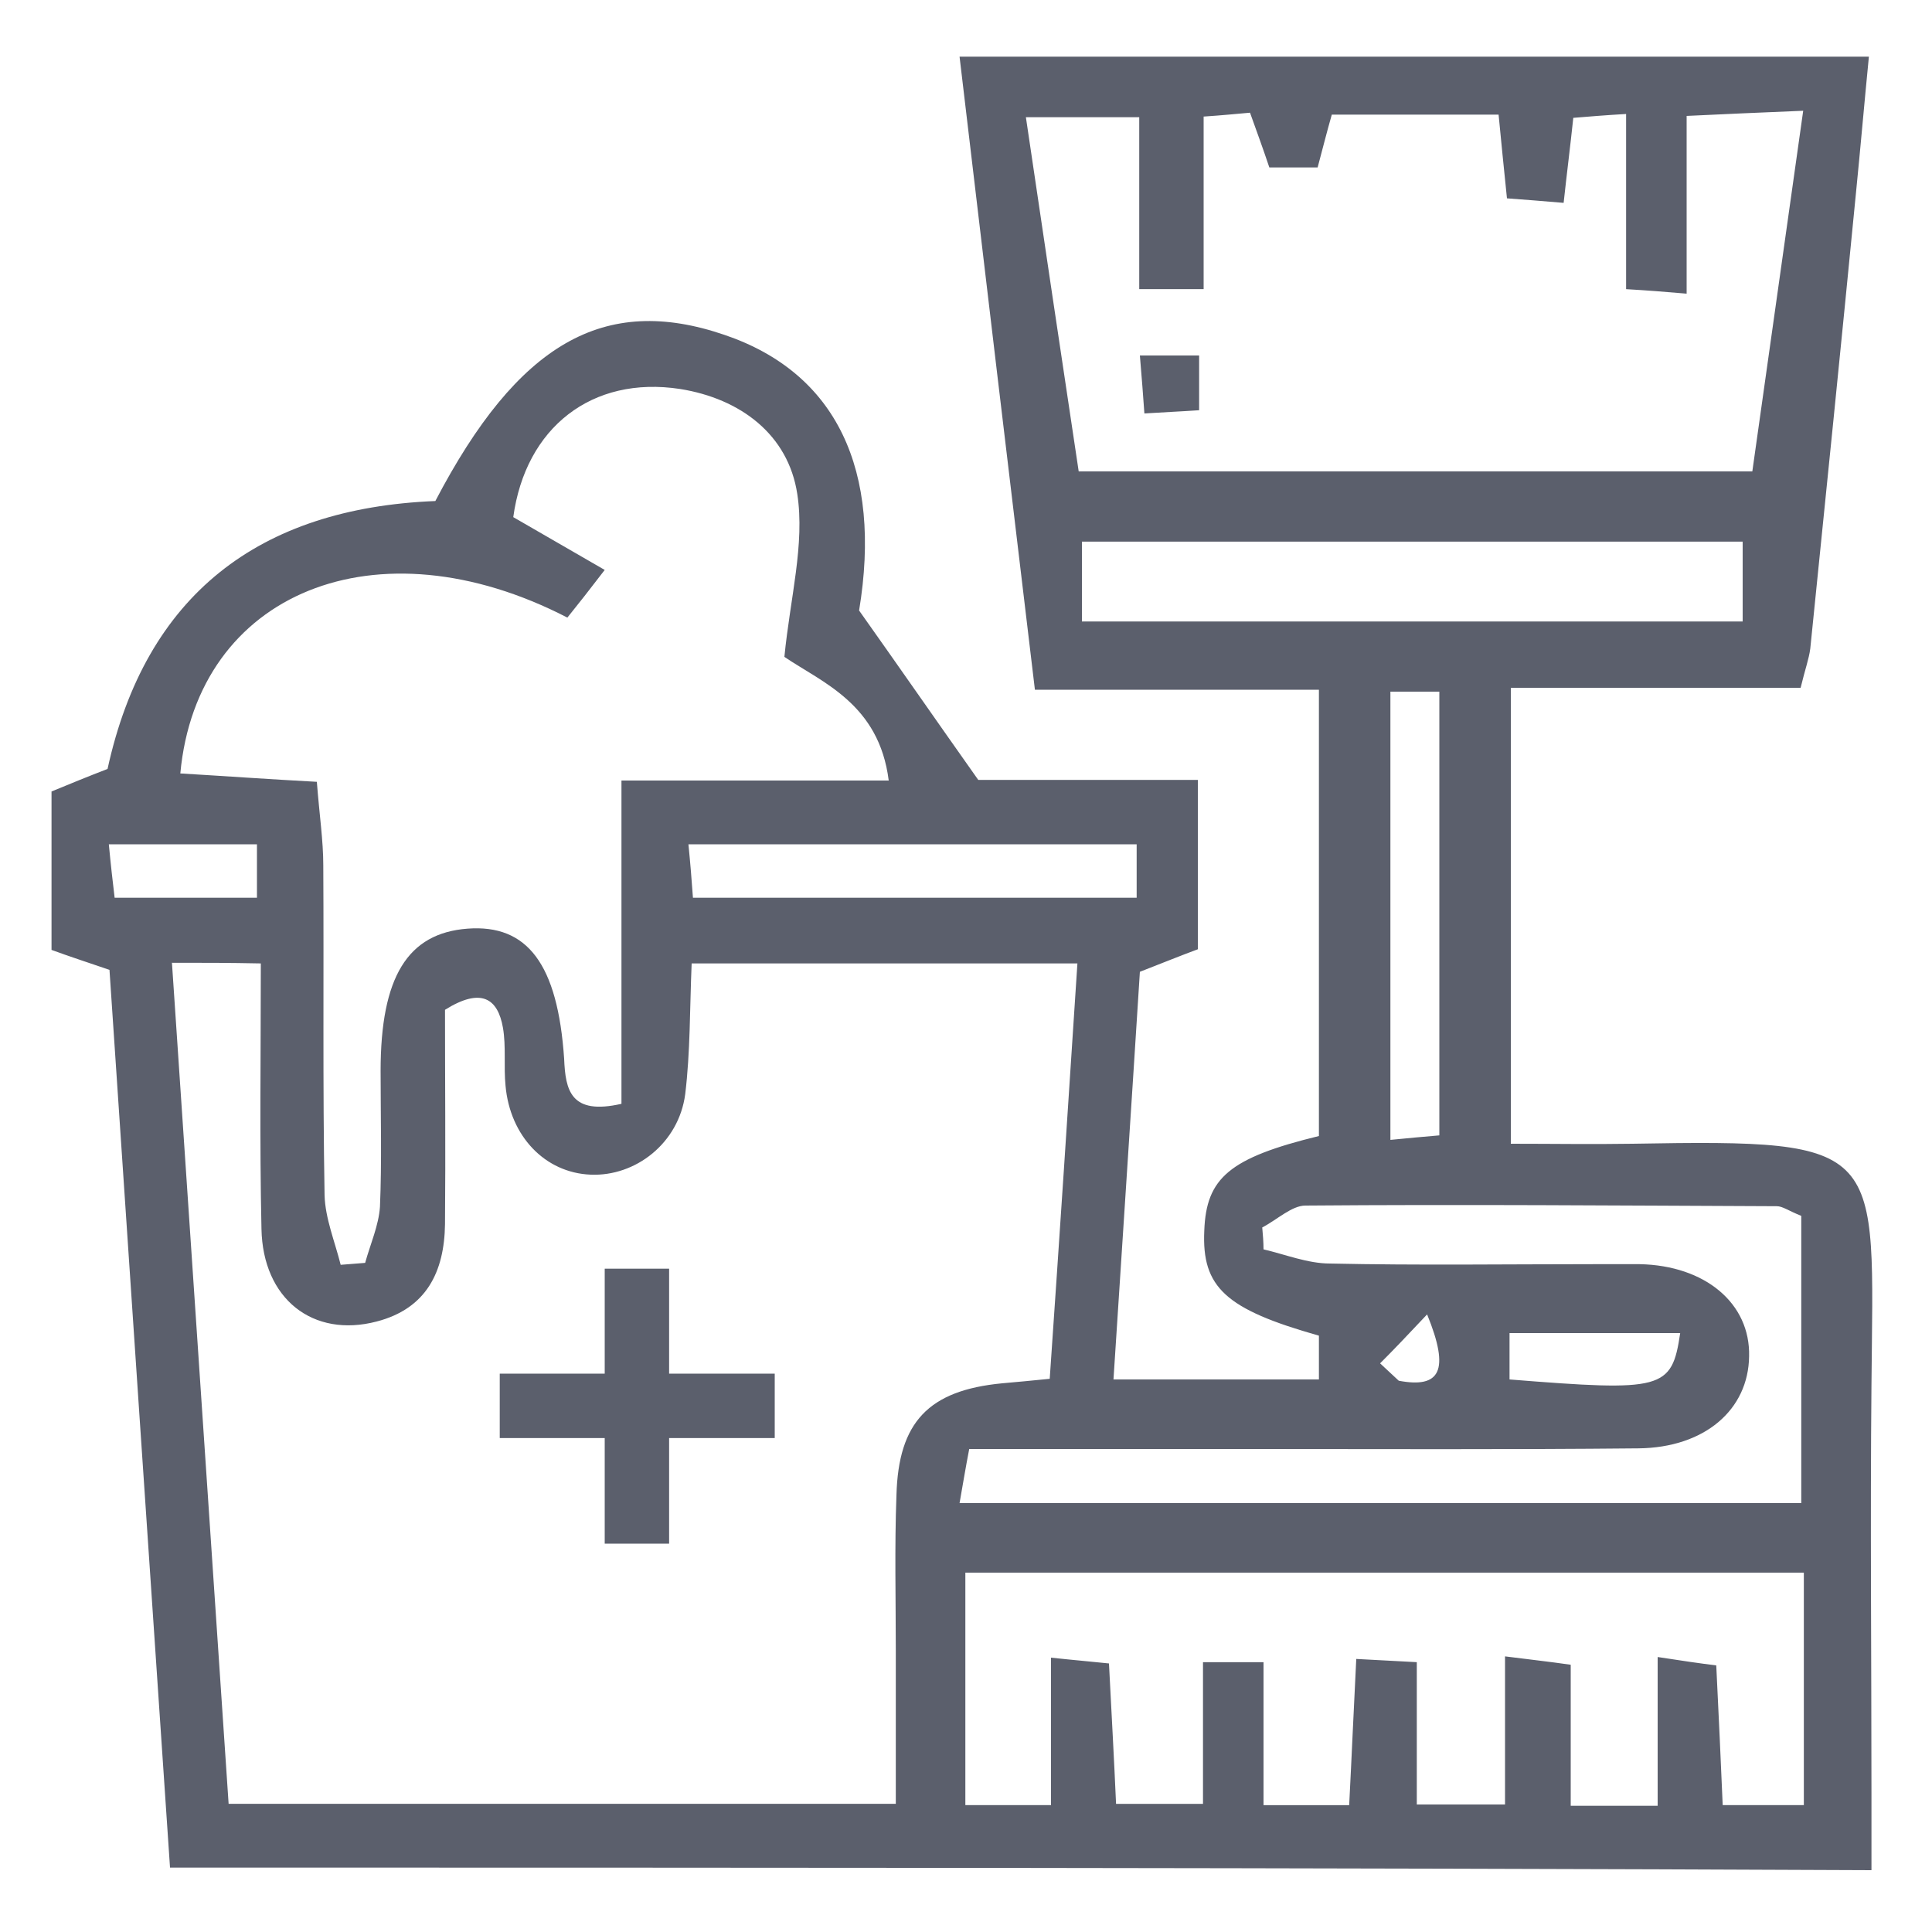
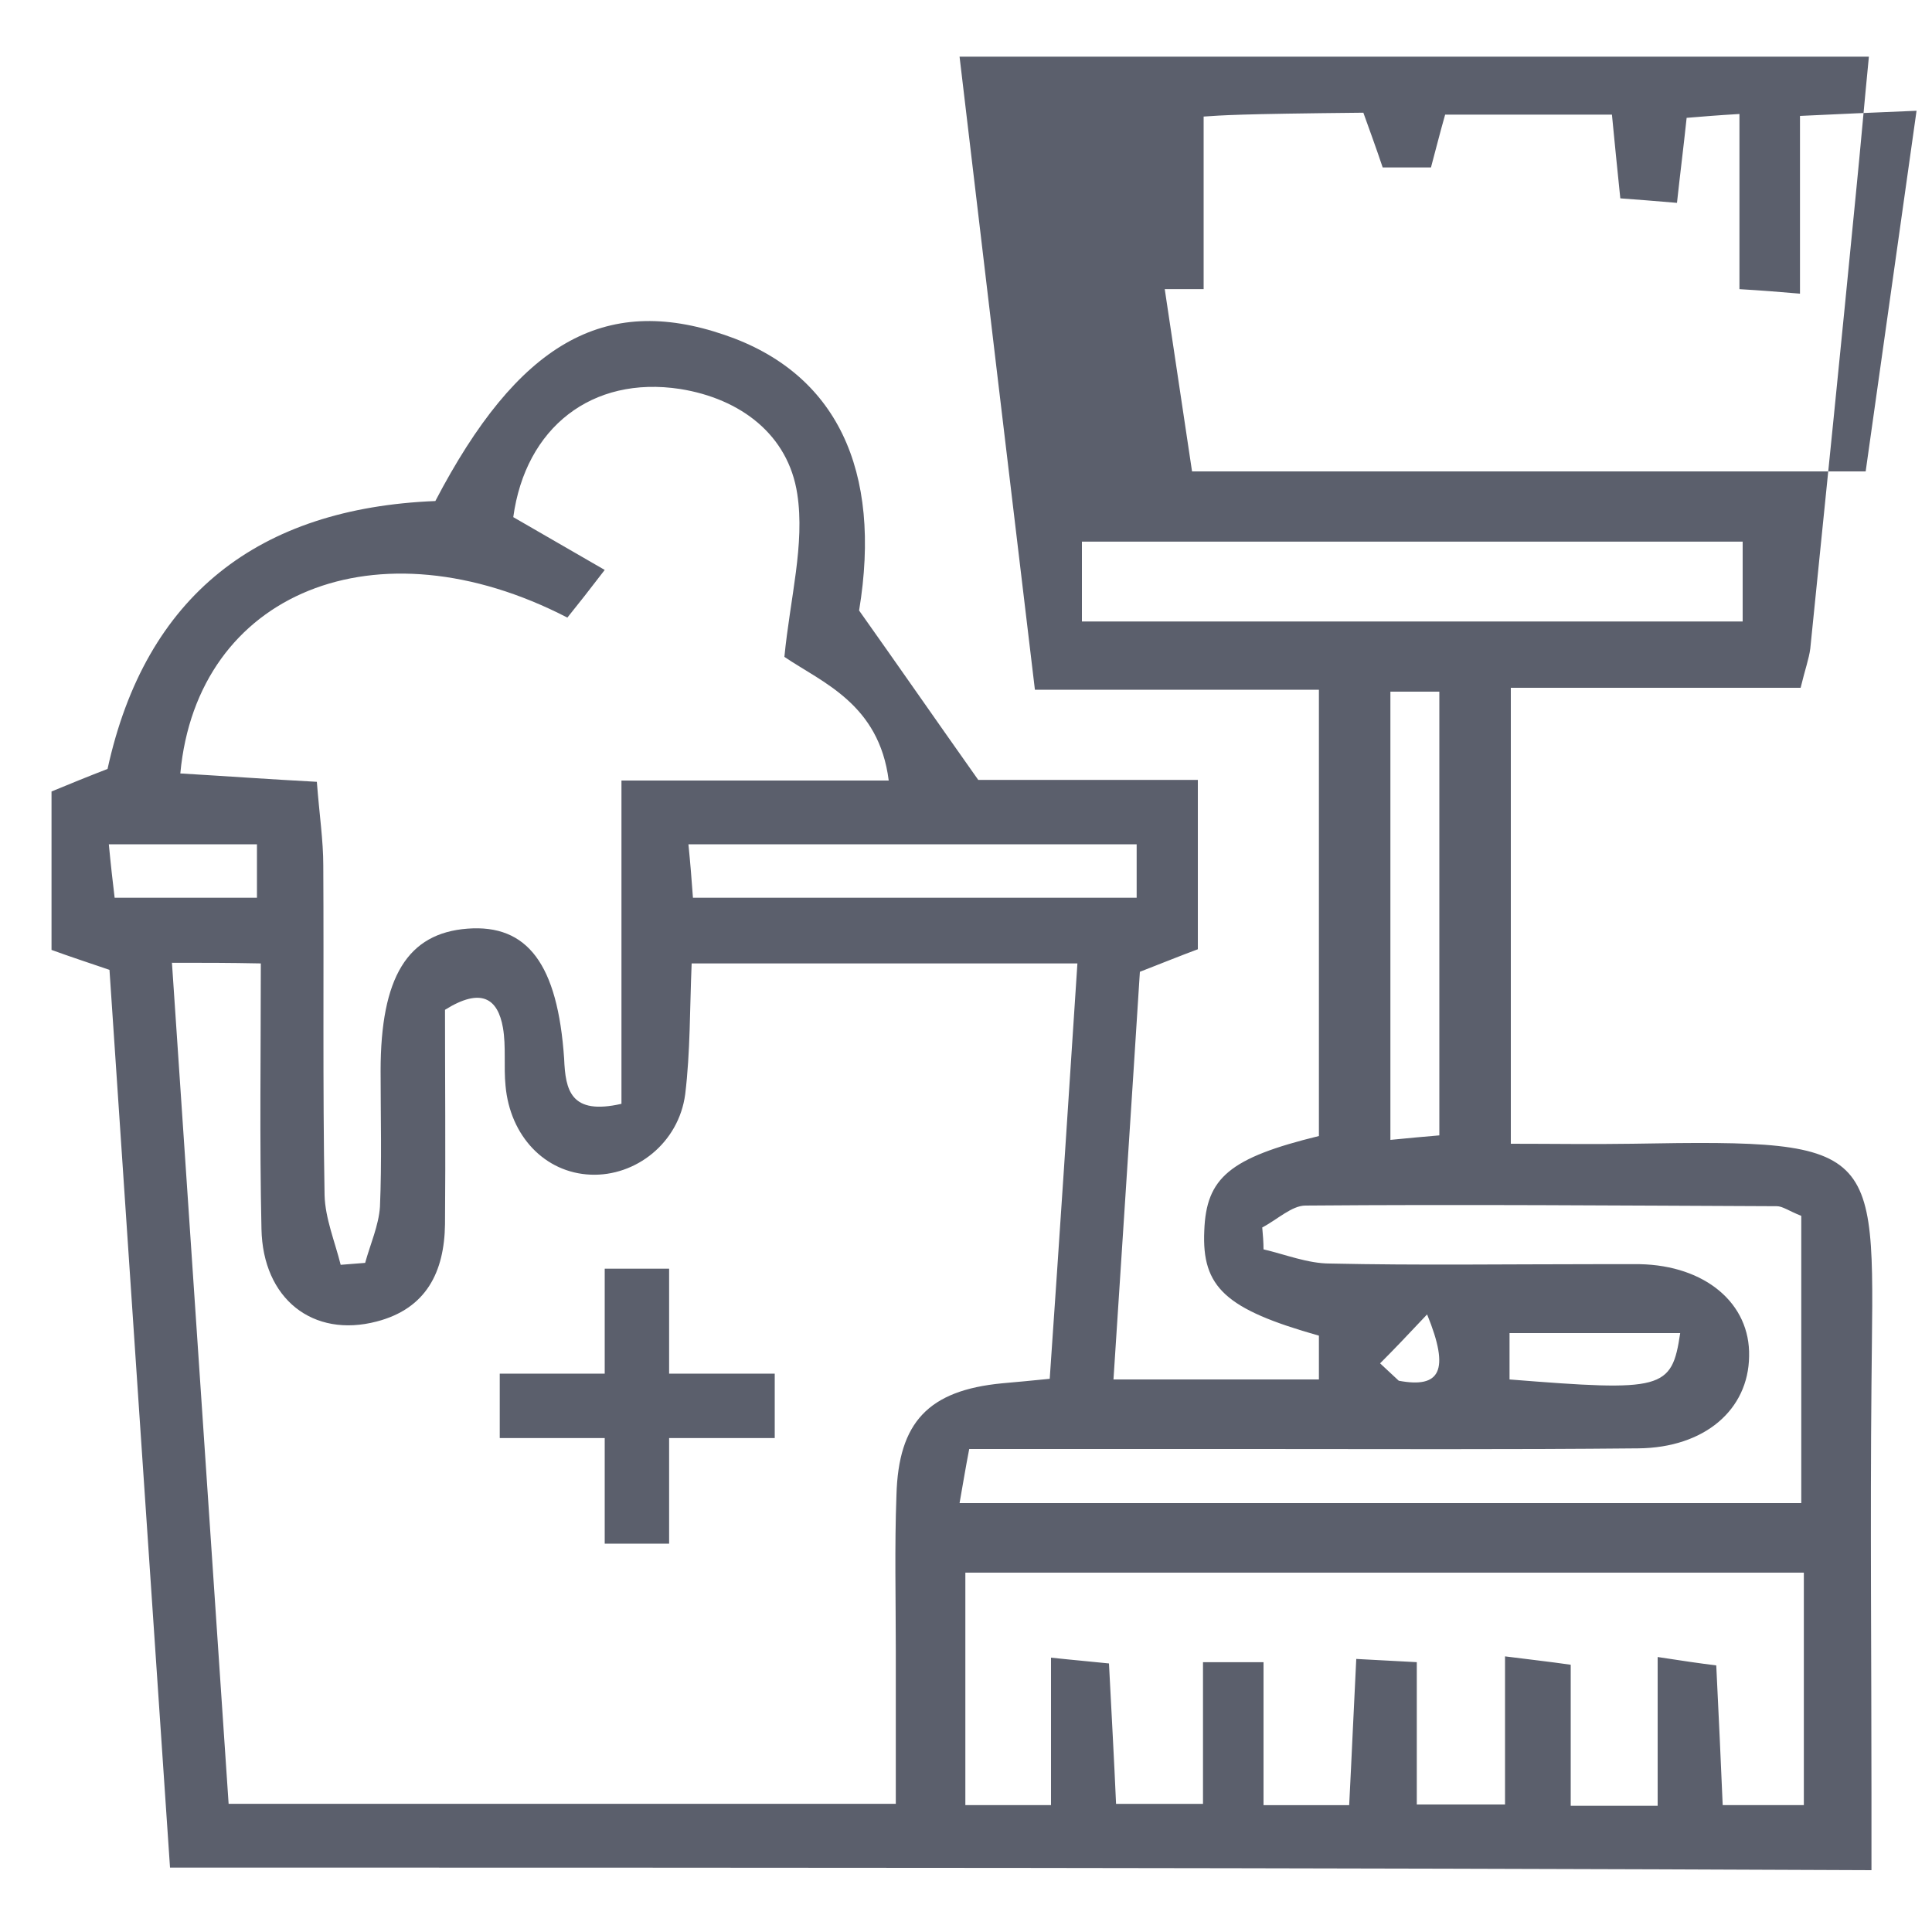
<svg xmlns="http://www.w3.org/2000/svg" version="1.1" id="Camada_1" x="0px" y="0px" width="300px" height="300px" viewBox="0 0 300 300" style="enable-background:new 0 0 300 300;" xml:space="preserve">
  <style type="text/css">
	.st0{display:none;}
	.st1{display:inline;fill:#5B5F6C;}
	.st2{fill:#5B5F6C;}
</style>
  <g class="st0">
-     <path class="st1" d="M220.9,34.6c0-14-8.3-23.1-22.2-24.4c-3.9-0.4-8-0.4-11.9-0.3c-0.8,0-1.7,0-2.5,0c-6,0-11.9,0-17.9,0   c-20.5,0-41.7-0.1-62.5,0.1c-16.4,0-25.8,9.1-25.8,25c0,81.9,0,157.2,0,230.4c0,15.3,9.4,24.8,24.6,24.9   c16.7,0.1,32.4,0.1,47.4,0.1c15.9,0,30.9,0,45.3-0.1c16.7-0.1,25.5-9.1,25.5-26c0-27.6,0-55.2,0-82.8v-31V117   C220.9,89.4,220.9,62,220.9,34.6z M211.3,270.1c-0.7,7.1-6.8,9.6-10.3,10.5c-1.9,0.5-3.9,0.5-6,0.5c-29.6,0-59.3,0-88.9,0h-2.2   c-1.2,0-2.3,0-3.4-0.1c-7.8-0.7-12.7-5.5-13.1-13c-0.3-4.6-0.2-9.2-0.1-14.1c0-2.1,0.1-4.2,0.1-6.3h124.2c0,2.2,0.1,4.5,0.1,6.6   C211.7,259.6,211.8,264.8,211.3,270.1z M87.5,31.4C88,25,92.6,20.3,99.4,19.3c2-0.3,4-0.3,6-0.3c29.7,0,58.8,0,87.8,0   c2.5,0,5.3,0.1,8,0.7c6.2,1.5,10.2,6.3,10.4,12.7c0.1,2.9,0.1,5.8,0.1,8.7v2.2c0,0.7-0.1,1.4-0.2,2.3c0,0.3-0.1,0.7-0.1,1.1h-124   c0-1.5,0-3.1-0.1-4.6C87.2,38.4,87.2,34.9,87.5,31.4z M211.1,56.6v180.9H87.6V56.6H211.1z" />
    <path class="st1" d="M143.3,36.8c0.6,0,10,0,11.2,0c2.9,0.1,5.3,0.4,5.3,2.6c0,1.7-1.7,2.5-3.9,2.5c-4.3,0.1-8.6,0.2-12.8-0.1   c-0.3,0-0.5-0.1-0.8-0.1C138.9,40.8,139.7,36.9,143.3,36.8z" />
    <circle class="st1" cx="133.8" cy="39.3" r="2.7" />
    <circle class="st1" cx="149.5" cy="27.9" r="2.7" />
-     <path class="st1" d="M149.5,251.5c-6.6,0-12.4,5.9-12.4,12.8c-0.1,6.7,5.7,12.5,12.6,12.6c6.6,0.1,12.3-5.8,12.3-12.8   C162,257.1,156.4,251.5,149.5,251.5z M149.4,269.8c-3,0-5.5-2.5-5.5-5.5s2.5-5.5,5.5-5.5s5.5,2.5,5.5,5.5S152.4,269.8,149.4,269.8z   " />
  </g>
  <g class="st0">
    <path class="st1" d="M178.1,237.6v25c2.7,0.1,5.6-0.5,7.7,0.6c0.8,0.4,1.5,0.8,2.3,1.4c3.5,2.5,3.4,7.9-0.3,10.2   c-0.6,0.3-1.1,0.6-1.7,0.6c-7.8,0.8-15.8,0.3-23.8,0.3c-15.9,0-31.7,0-47.6,0c-4.8,0-9.8-0.3-9.7-6.5c0.1-6.2,5.1-6.4,9.9-6.3   c1.6,0,3.1,0,5.2,0v-25.4c-2.9,0-5.7,0-8.5,0c-26.7,0-53.4,0-80.2,0c-14.5,0-21.9-7.4-21.9-22c0-50.8,0-101.6,0-152.4   c0-15.2,7.3-22.5,22.3-22.5c78.6,0,157.2,0,235.7,0c14,0,21.4,7.6,21.5,21.7c0,51.1,0,102.1,0,153.2c0,14.6-7.4,22-21.9,22   C237.7,237.6,208.3,237.6,178.1,237.6z M275.8,186.4c0.2-1.3,0.4-2.3,0.4-3.3c0-40.2-0.1-80.4,0.1-120.6c0-7.7-3.9-9.2-10.5-9.2   c-77.7,0.1-155.5,0.1-233.2,0.1c-9.3,0-10.4,1.2-10.4,10.6c0,38.6,0,77.2,0,115.8c0,2.2,0.3,4.5,0.4,6.5h253.2V186.4z M275.7,200   H22.2c0,4.2,0,7.9,0,11.6c0,13.1,0.2,13.3,13.4,13.3c73,0,145.9,0.1,218.9-0.1C276.7,224.7,277.6,230.3,275.7,200z M164.8,238.2   h-31.1v24.3h31.1V238.2z" />
    <circle class="st1" cx="149.2" cy="211.7" r="5.2" />
  </g>
  <g>
-     <path class="st2" d="M26.4,290c-3.2-47.2-6.3-93.2-9.4-139.4c-3.2-1.1-6-2-9-3.1c0-8.3,0-16.2,0-24.6c2.9-1.2,5.6-2.3,8.7-3.5   c5.9-27,23.5-40.5,50.9-41.6C80.4,53.3,93.8,45.6,112.5,52c17.4,5.9,24.5,21,20.9,42.8c6.1,8.6,11.5,16.4,18.5,26.3   c9.3,0,21.2,0,34.1,0c0,9.6,0,17.7,0,26.3c-2.7,1-5.4,2.1-9,3.5c-1.3,20.6-2.7,41.6-4.1,63.3c11.1,0,21.3,0,31.9,0   c0-2.4,0-4.6,0-6.8c-14.5-4.1-18.2-7.5-17.8-16.3c0.3-8.2,3.9-11.3,17.8-14.7c0-22.5,0-45.1,0-69.3c-14.7,0-29.5,0-44.1,0   c-4-33.4-7.8-65.3-11.7-98.3c47.1,0,93,0,141.2,0c-0.7,7.1-1.3,14.1-2,21.1c-2.3,23.6-4.7,47.2-7.1,70.8c-0.2,1.6-0.8,3.2-1.5,6.1   c-14.8,0-29.7,0-45,0c0,24,0,46.5,0,70.8c6.4,0,12.7,0.1,18.9,0c39.7-0.7,37.4,0.4,37.1,37.5c-0.2,21.1,0,42.2,0,63.3   c0,3.6,0,7.2,0,12C202.1,290,115.1,290,26.4,290z M26.7,149.5c3,44.4,5.9,87.6,8.8,130.6c35.1,0,69,0,103.6,0c0-8.4,0-16.1,0-23.8   c0-8-0.2-16.1,0.1-24.1c0.3-11.4,5-16.3,16.4-17.4c2.2-0.2,4.5-0.4,7.4-0.7c1.5-21.7,2.9-42.9,4.3-64.5c-20.7,0-39.9,0-59.9,0   c-0.3,7.1-0.2,13.7-1,20.3c-1,7.6-7.7,12.8-14.7,12.5c-7.1-0.3-12.5-6-13.2-13.8c-0.3-3,0.1-6.1-0.4-9c-0.8-4.6-3.4-6.3-9-2.8   c0,10.7,0.1,22,0,33.3c-0.1,7.4-2.9,13.1-10.6,15.1c-9.9,2.6-17.7-3.5-17.9-14.4c-0.3-13.6-0.1-27.2-0.1-41.2   C35.4,149.5,31.8,149.5,26.7,149.5z M96.5,171.4c0-16.2,0-32.3,0-50.2c14.7,0,27.8,0,41.5,0c-1.5-11.9-10.3-15.2-16.2-19.2   c0.9-9.2,3.2-17.5,2-25.3c-1.4-9.2-8.8-14.8-18.2-16.3c-13.7-2.1-24,6-25.9,19.9c4.5,2.6,9,5.2,14.2,8.2c-2.3,3-4.1,5.3-5.8,7.4   C58.5,80.6,30.6,92,28,120.1c6.8,0.4,13.7,0.9,21.2,1.3c0.4,5.2,1,9.1,1,13c0.1,17.1-0.1,34.2,0.2,51.2c0.1,3.6,1.6,7.2,2.5,10.8   c1.3-0.1,2.5-0.2,3.8-0.3c0.8-2.9,2.1-5.8,2.3-8.7c0.3-7,0.1-14.1,0.1-21.1c0-14.6,4.2-21.4,13.5-22.1c9.3-0.7,14,5.5,15,20.2   C87.8,169.3,88.6,173.2,96.5,171.4z M186.9,18.1c0,9,0,17.6,0,26.8c-3.8,0-6.5,0-10,0c0-9.3,0-17.9,0-26.7c-6.3,0-11.7,0-17.6,0   c2.8,19,5.5,37,8.2,55c35.4,0,69.5,0,104.6,0c2.6-18.5,5.2-36.8,7.9-56c-7,0.3-12.1,0.5-18.1,0.8c0,9.7,0,18.3,0,27.6   c-3.5-0.3-6-0.5-9.4-0.7c0-9.2,0-17.8,0-27.2c-3.4,0.2-5.8,0.4-8.2,0.6c-0.5,4.7-1,8.6-1.5,13.2c-3.4-0.3-6.2-0.5-8.8-0.7   c-0.5-4.9-0.9-8.8-1.3-13c-8.9,0-17.2,0-25.9,0c-0.8,2.8-1.5,5.6-2.2,8.2c-2.8,0-5.1,0-7.5,0c-1-3-2-5.7-3-8.5   C191.8,17.7,189.9,17.9,186.9,18.1z M172.2,258.3c0.4,7.8,0.8,14.9,1.1,21.8c5,0,8.8,0,13.5,0c0-7.6,0-14.5,0-22c3.4,0,5.8,0,9.4,0   c0,7.8,0,15,0,22.2c5,0,8.9,0,13.3,0c0.4-7.7,0.7-14.9,1.1-22.7c3.5,0.2,5.9,0.3,9.4,0.5c0,7.9,0,15.1,0,22.1c5,0,8.8,0,13.7,0   c0-7.8,0-15,0-23c3.9,0.5,6.7,0.8,10.2,1.3c0,7.8,0,14.7,0,21.9c4.7,0,8.5,0,13.5,0c0-7.7,0-14.9,0-23.1c3.9,0.6,6.6,1,9.1,1.3   c0.4,8,0.7,14.8,1,21.7c5,0,8.8,0,12.6,0c0-12.5,0-24.3,0-36.1c-43.9,0-86.9,0-130.2,0c0,12.5,0,24.4,0,36.1c4.5,0,8.4,0,13.3,0   c0-7.8,0-15,0-22.9C166.9,257.8,169.4,258,172.2,258.3z M196,190.6c0.1,1.1,0.2,2.3,0.2,3.4c3.4,0.8,6.9,2.2,10.3,2.2   c13.7,0.3,27.4,0.1,41.1,0.1c2.3,0,4.7,0,7,0c10.2,0.2,17.2,6.1,17,14.3c-0.1,8.3-6.9,14.2-17.2,14.3c-20.1,0.2-40.1,0.1-60.2,0.1   c-14.3,0-28.7,0-43.7,0c-0.6,3.1-1,5.6-1.5,8.4c44.1,0,87.4,0,130.7,0c0-15.5,0-30.2,0-44.6c-2-0.8-2.9-1.5-3.8-1.5   c-24.4-0.1-48.8-0.3-73.2-0.1C200.6,187.2,198.3,189.4,196,190.6z M168,96.5c35,0,68.9,0,102.6,0c0-4.7,0-8.5,0-12.4   c-34.7,0-68.6,0-102.6,0C168,88.5,168,92.1,168,96.5z M176.5,139.4c0-2.9,0-5.4,0-8.3c-23.2,0-46.1,0-69.6,0c0.3,3,0.5,5.5,0.7,8.3   C130.9,139.4,153.4,139.4,176.5,139.4z M215.9,177c3.1-0.3,5.2-0.5,7.6-0.7c0-23.3,0-45.8,0-68.9c-2.8,0-4.9,0-7.6,0   C215.9,130.4,215.9,153,215.9,177z M16.9,131.1c0.3,3.2,0.6,5.8,0.9,8.3c7.9,0,14.8,0,22.1,0c0-3,0-5.5,0-8.3   C32.1,131.1,25,131.1,16.9,131.1z M234.4,214.2c23.8,1.9,25.2,1.6,26.5-7.2c-8.8,0-17.4,0-26.5,0   C234.4,209.5,234.4,211.6,234.4,214.2z M214.3,211.7c1,0.9,1.9,1.8,2.9,2.7c6.4,1.2,8-1.5,4.4-10.3   C218.5,207.4,216.4,209.6,214.3,211.7z" />
-     <path class="st2" d="M177,55.2c3.7,0,6.1,0,9.2,0c0,3,0,5.5,0,8.5c-2.9,0.2-5.4,0.3-8.5,0.5C177.5,61.3,177.3,58.8,177,55.2z" />
+     <path class="st2" d="M26.4,290c-3.2-47.2-6.3-93.2-9.4-139.4c-3.2-1.1-6-2-9-3.1c0-8.3,0-16.2,0-24.6c2.9-1.2,5.6-2.3,8.7-3.5   c5.9-27,23.5-40.5,50.9-41.6C80.4,53.3,93.8,45.6,112.5,52c17.4,5.9,24.5,21,20.9,42.8c6.1,8.6,11.5,16.4,18.5,26.3   c9.3,0,21.2,0,34.1,0c0,9.6,0,17.7,0,26.3c-2.7,1-5.4,2.1-9,3.5c-1.3,20.6-2.7,41.6-4.1,63.3c11.1,0,21.3,0,31.9,0   c0-2.4,0-4.6,0-6.8c-14.5-4.1-18.2-7.5-17.8-16.3c0.3-8.2,3.9-11.3,17.8-14.7c0-22.5,0-45.1,0-69.3c-14.7,0-29.5,0-44.1,0   c-4-33.4-7.8-65.3-11.7-98.3c47.1,0,93,0,141.2,0c-0.7,7.1-1.3,14.1-2,21.1c-2.3,23.6-4.7,47.2-7.1,70.8c-0.2,1.6-0.8,3.2-1.5,6.1   c-14.8,0-29.7,0-45,0c0,24,0,46.5,0,70.8c6.4,0,12.7,0.1,18.9,0c39.7-0.7,37.4,0.4,37.1,37.5c-0.2,21.1,0,42.2,0,63.3   c0,3.6,0,7.2,0,12C202.1,290,115.1,290,26.4,290z M26.7,149.5c3,44.4,5.9,87.6,8.8,130.6c35.1,0,69,0,103.6,0c0-8.4,0-16.1,0-23.8   c0-8-0.2-16.1,0.1-24.1c0.3-11.4,5-16.3,16.4-17.4c2.2-0.2,4.5-0.4,7.4-0.7c1.5-21.7,2.9-42.9,4.3-64.5c-20.7,0-39.9,0-59.9,0   c-0.3,7.1-0.2,13.7-1,20.3c-1,7.6-7.7,12.8-14.7,12.5c-7.1-0.3-12.5-6-13.2-13.8c-0.3-3,0.1-6.1-0.4-9c-0.8-4.6-3.4-6.3-9-2.8   c0,10.7,0.1,22,0,33.3c-0.1,7.4-2.9,13.1-10.6,15.1c-9.9,2.6-17.7-3.5-17.9-14.4c-0.3-13.6-0.1-27.2-0.1-41.2   C35.4,149.5,31.8,149.5,26.7,149.5z M96.5,171.4c0-16.2,0-32.3,0-50.2c14.7,0,27.8,0,41.5,0c-1.5-11.9-10.3-15.2-16.2-19.2   c0.9-9.2,3.2-17.5,2-25.3c-1.4-9.2-8.8-14.8-18.2-16.3c-13.7-2.1-24,6-25.9,19.9c4.5,2.6,9,5.2,14.2,8.2c-2.3,3-4.1,5.3-5.8,7.4   C58.5,80.6,30.6,92,28,120.1c6.8,0.4,13.7,0.9,21.2,1.3c0.4,5.2,1,9.1,1,13c0.1,17.1-0.1,34.2,0.2,51.2c0.1,3.6,1.6,7.2,2.5,10.8   c1.3-0.1,2.5-0.2,3.8-0.3c0.8-2.9,2.1-5.8,2.3-8.7c0.3-7,0.1-14.1,0.1-21.1c0-14.6,4.2-21.4,13.5-22.1c9.3-0.7,14,5.5,15,20.2   C87.8,169.3,88.6,173.2,96.5,171.4z M186.9,18.1c0,9,0,17.6,0,26.8c-3.8,0-6.5,0-10,0c0-9.3,0-17.9,0-26.7c2.8,19,5.5,37,8.2,55c35.4,0,69.5,0,104.6,0c2.6-18.5,5.2-36.8,7.9-56c-7,0.3-12.1,0.5-18.1,0.8c0,9.7,0,18.3,0,27.6   c-3.5-0.3-6-0.5-9.4-0.7c0-9.2,0-17.8,0-27.2c-3.4,0.2-5.8,0.4-8.2,0.6c-0.5,4.7-1,8.6-1.5,13.2c-3.4-0.3-6.2-0.5-8.8-0.7   c-0.5-4.9-0.9-8.8-1.3-13c-8.9,0-17.2,0-25.9,0c-0.8,2.8-1.5,5.6-2.2,8.2c-2.8,0-5.1,0-7.5,0c-1-3-2-5.7-3-8.5   C191.8,17.7,189.9,17.9,186.9,18.1z M172.2,258.3c0.4,7.8,0.8,14.9,1.1,21.8c5,0,8.8,0,13.5,0c0-7.6,0-14.5,0-22c3.4,0,5.8,0,9.4,0   c0,7.8,0,15,0,22.2c5,0,8.9,0,13.3,0c0.4-7.7,0.7-14.9,1.1-22.7c3.5,0.2,5.9,0.3,9.4,0.5c0,7.9,0,15.1,0,22.1c5,0,8.8,0,13.7,0   c0-7.8,0-15,0-23c3.9,0.5,6.7,0.8,10.2,1.3c0,7.8,0,14.7,0,21.9c4.7,0,8.5,0,13.5,0c0-7.7,0-14.9,0-23.1c3.9,0.6,6.6,1,9.1,1.3   c0.4,8,0.7,14.8,1,21.7c5,0,8.8,0,12.6,0c0-12.5,0-24.3,0-36.1c-43.9,0-86.9,0-130.2,0c0,12.5,0,24.4,0,36.1c4.5,0,8.4,0,13.3,0   c0-7.8,0-15,0-22.9C166.9,257.8,169.4,258,172.2,258.3z M196,190.6c0.1,1.1,0.2,2.3,0.2,3.4c3.4,0.8,6.9,2.2,10.3,2.2   c13.7,0.3,27.4,0.1,41.1,0.1c2.3,0,4.7,0,7,0c10.2,0.2,17.2,6.1,17,14.3c-0.1,8.3-6.9,14.2-17.2,14.3c-20.1,0.2-40.1,0.1-60.2,0.1   c-14.3,0-28.7,0-43.7,0c-0.6,3.1-1,5.6-1.5,8.4c44.1,0,87.4,0,130.7,0c0-15.5,0-30.2,0-44.6c-2-0.8-2.9-1.5-3.8-1.5   c-24.4-0.1-48.8-0.3-73.2-0.1C200.6,187.2,198.3,189.4,196,190.6z M168,96.5c35,0,68.9,0,102.6,0c0-4.7,0-8.5,0-12.4   c-34.7,0-68.6,0-102.6,0C168,88.5,168,92.1,168,96.5z M176.5,139.4c0-2.9,0-5.4,0-8.3c-23.2,0-46.1,0-69.6,0c0.3,3,0.5,5.5,0.7,8.3   C130.9,139.4,153.4,139.4,176.5,139.4z M215.9,177c3.1-0.3,5.2-0.5,7.6-0.7c0-23.3,0-45.8,0-68.9c-2.8,0-4.9,0-7.6,0   C215.9,130.4,215.9,153,215.9,177z M16.9,131.1c0.3,3.2,0.6,5.8,0.9,8.3c7.9,0,14.8,0,22.1,0c0-3,0-5.5,0-8.3   C32.1,131.1,25,131.1,16.9,131.1z M234.4,214.2c23.8,1.9,25.2,1.6,26.5-7.2c-8.8,0-17.4,0-26.5,0   C234.4,209.5,234.4,211.6,234.4,214.2z M214.3,211.7c1,0.9,1.9,1.8,2.9,2.7c6.4,1.2,8-1.5,4.4-10.3   C218.5,207.4,216.4,209.6,214.3,211.7z" />
    <rect x="77.6" y="213.3" class="st2" width="42.7" height="10" />
    <rect x="93.9" y="197" class="st2" width="10" height="42.7" />
  </g>
</svg>